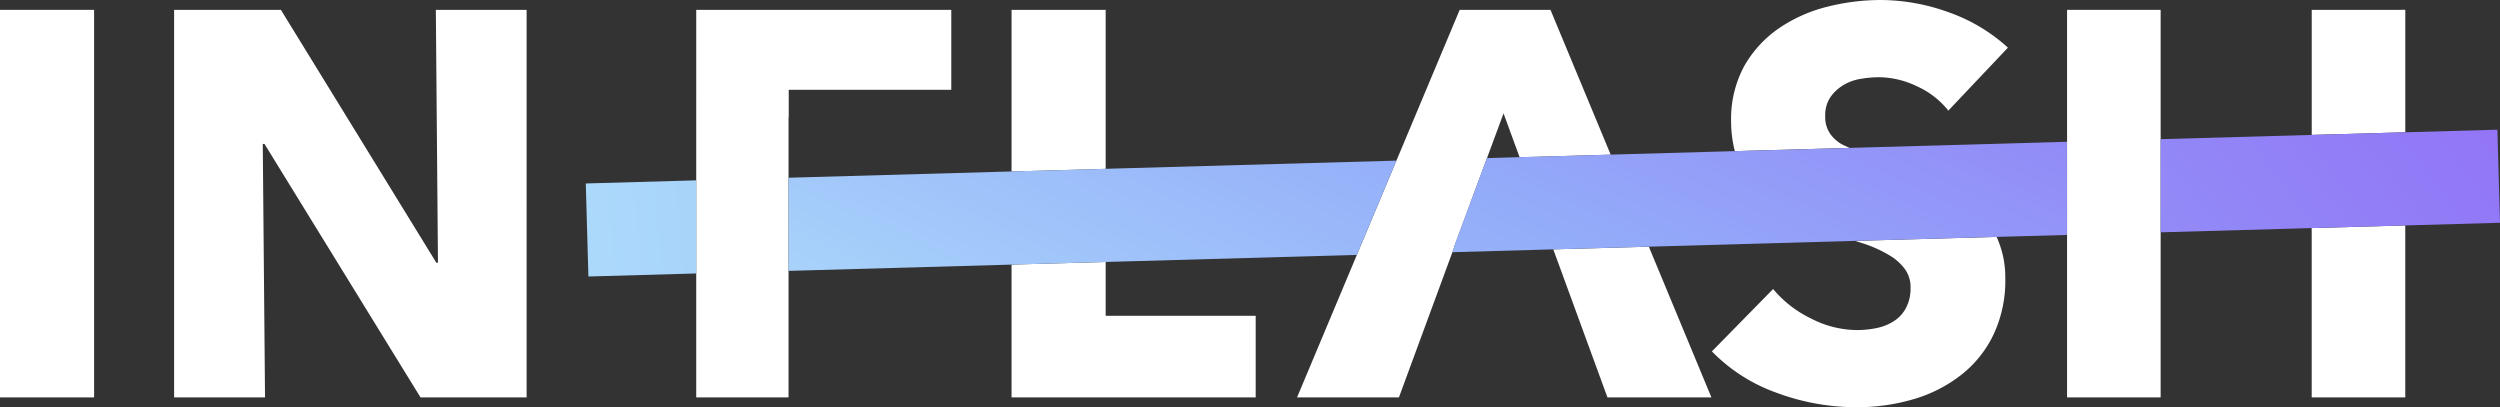
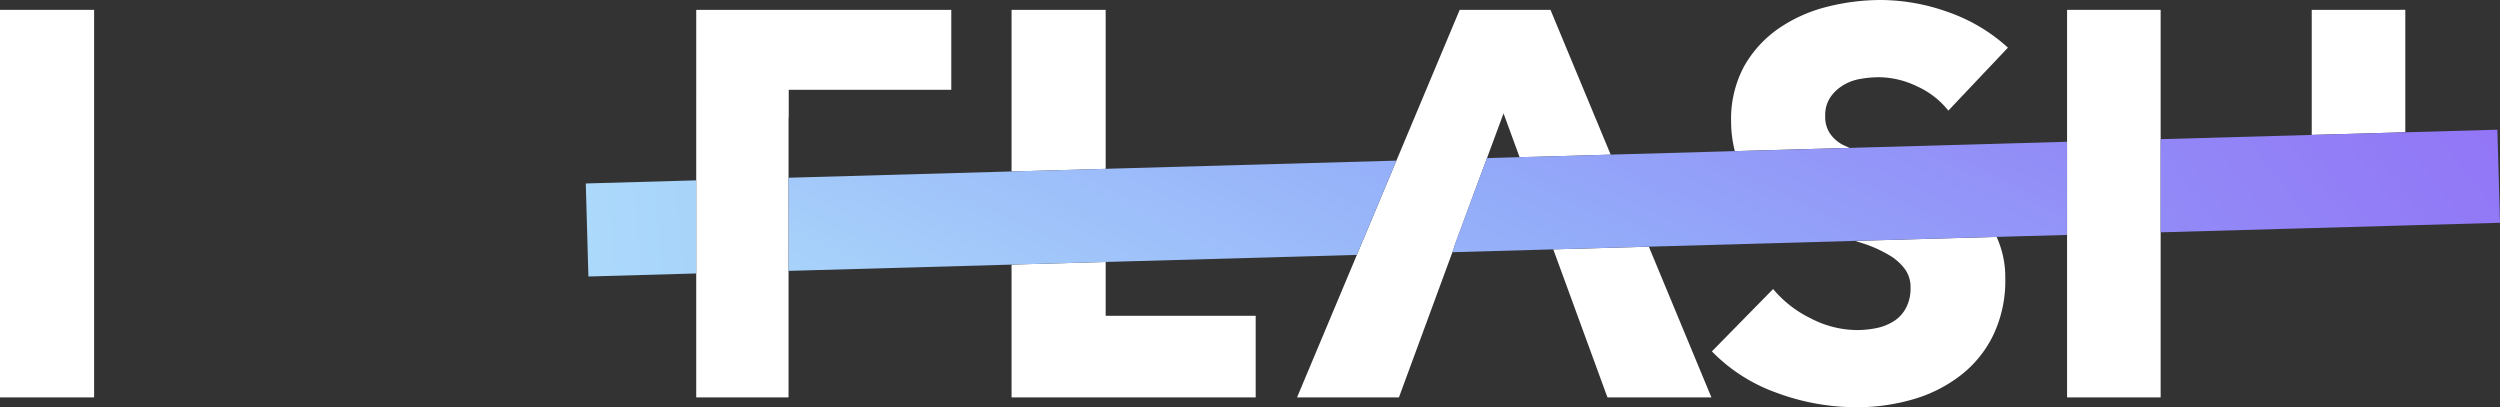
<svg xmlns="http://www.w3.org/2000/svg" xmlns:xlink="http://www.w3.org/1999/xlink" width="255.217" height="41.575" viewBox="0 0 255.217 41.575">
  <rect x="0" y="0" width="255.217" height="41.575" fill="#333333" stroke="none" />
  <defs>
    <linearGradient id="linear-gradient" x1="-1.69" y1="0.675" x2="17.716" y2="-0.875" gradientUnits="objectBoundingBox">
      <stop offset="0" stop-color="#b0e2fb" />
      <stop offset="0.522" stop-color="#93acf9" />
      <stop offset="1" stop-color="#9274f6" />
    </linearGradient>
    <linearGradient id="linear-gradient-2" x1="-5.176" y1="1.805" x2="1.139" y2="0.353" xlink:href="#linear-gradient" />
    <linearGradient id="linear-gradient-3" x1="-0.639" y1="0.929" x2="2.887" y2="-0.423" xlink:href="#linear-gradient" />
    <linearGradient id="linear-gradient-4" x1="-1.708" y1="1.361" x2="1.778" y2="0.011" xlink:href="#linear-gradient" />
  </defs>
  <g id="Group_65" data-name="Group 65" transform="translate(-1021.292 -13.536)">
-     <path id="Path_37" data-name="Path 37" d="M1083.774,55.211l-15.927-25.873h-.176l.231,25.873h-9.281V15.648h10.9l15.872,25.818h.163l-.217-25.818h9.267V55.211Z" transform="translate(-19.554 -1.106)" fill="#fff" />
    <rect id="Rectangle_29" data-name="Rectangle 29" width="9.607" height="39.563" transform="translate(1021.292 14.542)" fill="#fff" />
    <g id="Group_46" data-name="Group 46" transform="translate(1081.093 13.536)">
      <g id="Group_44" data-name="Group 44" transform="translate(11.275 0)">
        <path id="Path_38" data-name="Path 38" d="M1247.778,69.7l-9.607.27V83.527h24.922V75.2h-15.315Z" transform="translate(-1205.98 -42.958)" fill="#fff" />
        <path id="Path_39" data-name="Path 39" d="M1247.778,15.648h-9.607v16.5l9.607-.27Z" transform="translate(-1205.98 -14.642)" fill="#fff" />
        <path id="Path_40" data-name="Path 40" d="M1407.741,13.536a22.523,22.523,0,0,0-5.53.7,15.263,15.263,0,0,0-4.919,2.208,11.679,11.679,0,0,0-3.52,3.853,11.336,11.336,0,0,0-1.332,5.646,12.273,12.273,0,0,0,.382,3.021l11.71-.329c-.274-.136-.6-.255-.841-.4a3.577,3.577,0,0,1-1.223-1.175,3.041,3.041,0,0,1-.421-1.672,3.289,3.289,0,0,1,.529-1.929,4.305,4.305,0,0,1,1.318-1.23,4.93,4.93,0,0,1,1.753-.639,11.034,11.034,0,0,1,1.93-.17,9.087,9.087,0,0,1,3.832.924,8.531,8.531,0,0,1,3.207,2.486L1420.7,18.4a17.687,17.687,0,0,0-6.115-3.635A20.619,20.619,0,0,0,1407.741,13.536Z" transform="translate(-1286.793 -13.536)" fill="#fff" />
        <path id="Path_41" data-name="Path 41" d="M1402.966,64.738c.291.1.651.209.924.3a13.01,13.01,0,0,1,2.568,1.176,5.312,5.312,0,0,1,1.591,1.427,3.116,3.116,0,0,1,.557,1.9,4.2,4.2,0,0,1-.449,2.011,3.568,3.568,0,0,1-1.2,1.345,5.227,5.227,0,0,1-1.753.727,10.115,10.115,0,0,1-2.079.217,10.33,10.33,0,0,1-4.715-1.2,11.534,11.534,0,0,1-3.833-2.99l-6.25,6.367a17.319,17.319,0,0,0,6.59,4.219,23.357,23.357,0,0,0,8.208,1.481,20.443,20.443,0,0,0,5.654-.782,14.483,14.483,0,0,0,4.851-2.405,11.535,11.535,0,0,0,3.384-4.1,12.867,12.867,0,0,0,1.264-5.9,9.888,9.888,0,0,0-.885-4.2Z" transform="translate(-1284.641 -40.146)" fill="#fff" />
        <path id="Path_42" data-name="Path 42" d="M1170.563,33.05V55.211h9.424V26.631h.02V23.808H1196.6v-8.16h-26.036Z" transform="translate(-1170.563 -14.642)" fill="#fff" />
        <path id="Path_43" data-name="Path 43" d="M1325.249,15.648h-9.268l-6.46,15.393-4.039,9.624-6.105,14.546h10.4l5.459-14.82.222-.6h-.028l3.336-9.007,1.692-4.568,1.638,4.475,9.3-.261Z" transform="translate(-1238.042 -14.642)" fill="#fff" />
        <path id="Path_44" data-name="Path 44" d="M1354.314,66.7l5.53,15.11h10.613l-6.388-15.384Z" transform="translate(-1266.821 -41.244)" fill="#fff" />
        <path id="Path_45" data-name="Path 45" d="M1464.472,29.117V55.211h9.552V15.648h-9.552Z" transform="translate(-1324.527 -14.642)" fill="#fff" />
        <path id="Path_46" data-name="Path 46" d="M1516.926,15.648V28.415l9.553-.269v-12.5Z" transform="translate(-1352.005 -14.642)" fill="#fff" />
-         <path id="Path_47" data-name="Path 47" d="M1516.92,62.887h0V79.424h9.552V61.87l-9.555.269Z" transform="translate(-1352.002 -38.856)" fill="#fff" />
      </g>
      <g id="Group_45" data-name="Group 45" transform="translate(0 13.24)">
        <path id="Path_48" data-name="Path 48" d="M1147.152,62.015l11.007-.31V52.2l-11.274.317Z" transform="translate(-1146.885 -47.028)" fill="url(#linear-gradient)" />
        <path id="Path_49" data-name="Path 49" d="M1518.911,41.342l-9.4.264-9.553.269-15.423.433v9.51l15.421-.433,9.555-.269,9.668-.272Z" transform="translate(-1323.762 -41.342)" fill="url(#linear-gradient-2)" />
        <path id="Path_50" data-name="Path 50" d="M1213.123,49.08l-22.767.64v9.51l22.767-.64,9.607-.27,25.641-.721,4.04-9.624-29.681.834Z" transform="translate(-1169.657 -44.817)" fill="url(#linear-gradient-3)" />
        <path id="Path_51" data-name="Path 51" d="M1361.513,44.888l-12.685.356-9.3.261-3.329.094-3.336,9.007h.028l-.222.6,10.3-.29,9.754-.274,21.078-.593,14.429-.406,7.19-.2v-9.51l-22.206.624Z" transform="translate(-1244.21 -42.7)" fill="url(#linear-gradient-4)" />
      </g>
    </g>
  </g>
</svg>